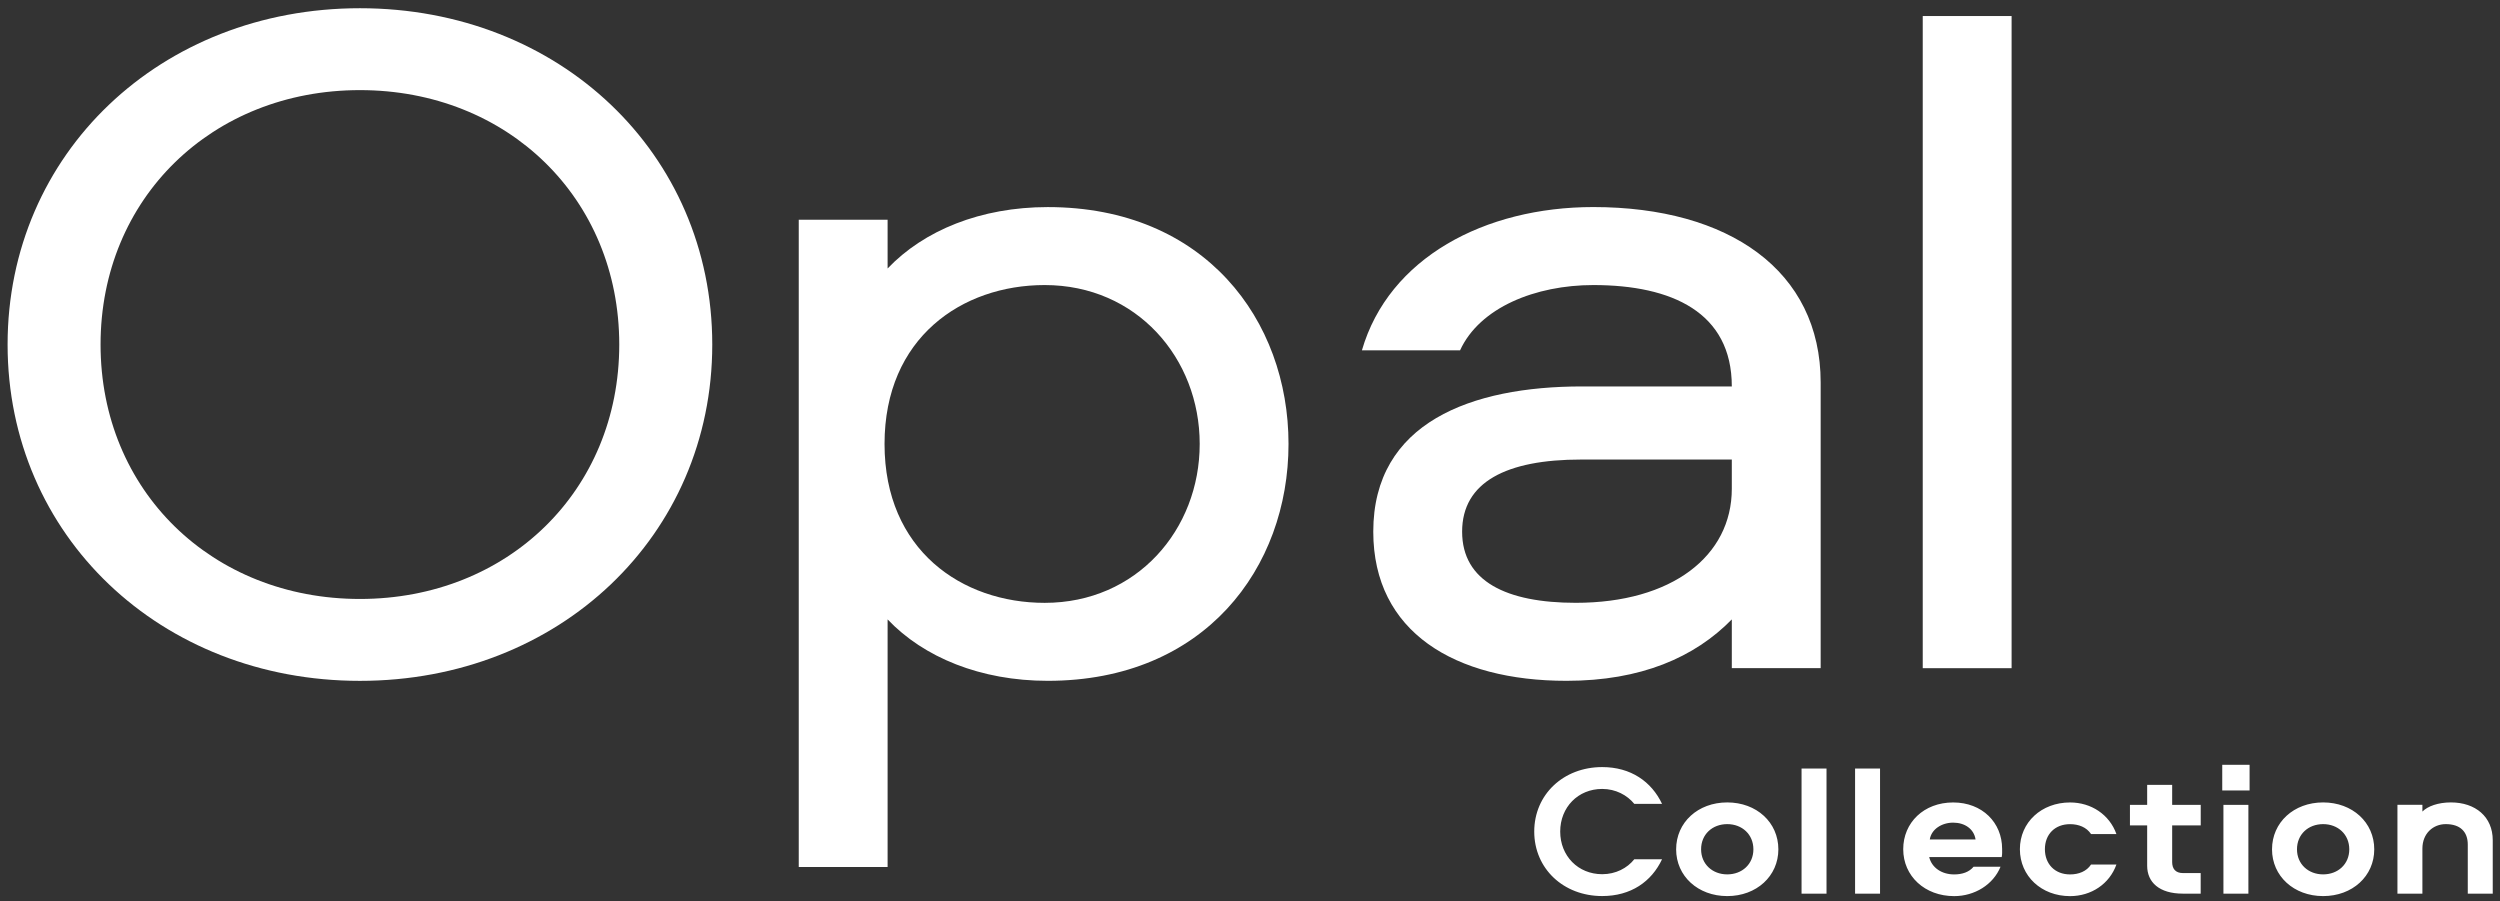
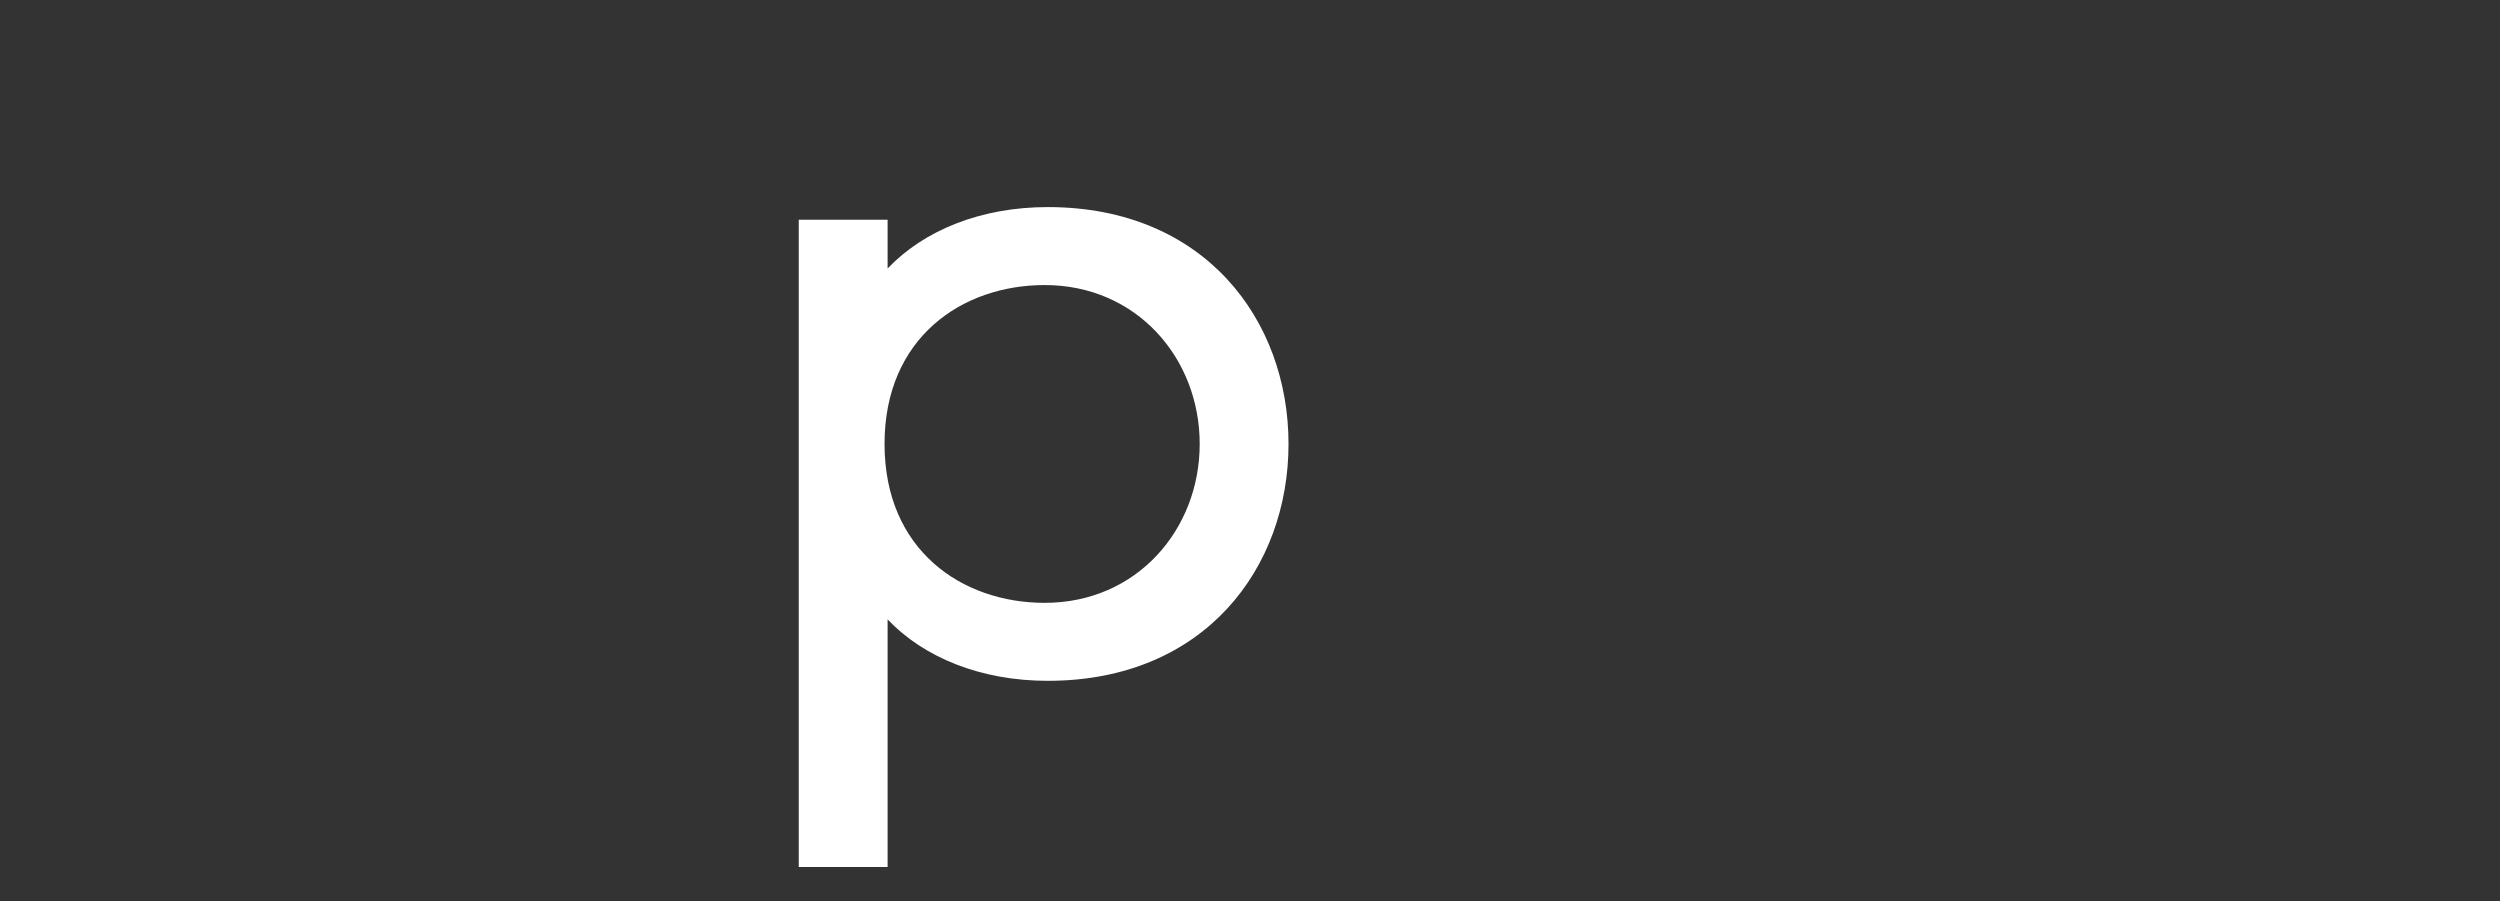
<svg xmlns="http://www.w3.org/2000/svg" xmlns:ns1="http://sodipodi.sourceforge.net/DTD/sodipodi-0.dtd" xmlns:ns2="http://www.inkscape.org/namespaces/inkscape" version="1.1" id="Layer_1" x="0px" y="0px" viewBox="0 0 674.96 243.33" style="enable-background:new 0 0 674.96 243.33;" xml:space="preserve" ns1:docname="CAR_Opal_Primary_CMYK_NEG.svg">
  <rect x="0" y="0" width="674.96" height="243.33" fill="#333333" stroke="none" />
  <defs id="defs19" />
  <ns1:namedview id="namedview17" pagecolor="#ffffff" bordercolor="#000000" borderopacity="0.25" ns2:showpageshadow="2" ns2:pageopacity="0.0" ns2:pagecheckerboard="0" ns2:deskcolor="#d1d1d1" />
  <style type="text/css" id="style2">
	.st0{fill:#FFFFFF;}
</style>
  <g id="g12">
-     <path class="st0" d="M661.71,216.64c-3.42,0-6.26,1.01-7.7,2.47v-1.82h-6.74v23.98h6.74v-12.16c0-4.14,2.94-6.61,6.31-6.61   c3.91,0,5.94,2.07,5.94,5.5v13.27H673v-14.43C673,220.53,668.35,216.64,661.71,216.64 M627.21,222.5c4.01,0,7.06,2.78,7.06,6.81   c0,3.99-3.05,6.76-7.06,6.76c-4.01,0-7.06-2.78-7.06-6.76C620.14,225.27,623.19,222.5,627.21,222.5 M627.21,216.64   c-7.92,0-13.8,5.4-13.8,12.67c0,7.22,5.89,12.62,13.8,12.62c7.92,0,13.8-5.4,13.8-12.62C641.01,222.04,635.12,216.64,627.21,216.64    M600.29,241.27h6.74V217.3h-6.74V241.27z M599.97,213.41h7.38v-6.92h-7.38V213.41z M579.7,211.9v5.4h-4.65v5.55h4.65v10.9   c0,4.44,3.26,7.52,9.63,7.52h4.82v-5.55h-4.76c-2.09,0-2.94-1.21-2.94-2.98v-9.89h7.71v-5.55h-7.71v-5.4H579.7z M558.88,236.08   c-4.07,0-6.79-2.78-6.79-6.81c0-4.04,2.73-6.76,6.79-6.76c2.3,0,4.44,0.81,5.67,2.67h6.85c-1.87-5.25-6.79-8.53-12.52-8.53   c-7.7,0-13.54,5.35-13.54,12.62c0,7.27,5.83,12.67,13.54,12.67c5.72,0,10.65-3.28,12.52-8.53h-6.85   C563.33,235.27,561.19,236.08,558.88,236.08 M521.01,226.64c0.43-2.78,3.26-4.54,6.31-4.54c3.16,0,5.62,1.72,6.05,4.54H521.01z    M532.83,234.01c-1.23,1.47-3.1,2.07-5.24,2.07c-3.37,0-6.05-1.82-6.74-4.69h19.58c0.16-0.81,0.11-1.41,0.11-2.22   c0-7.07-5.35-12.52-13.22-12.52c-7.92,0-13.48,5.45-13.48,12.62c0,7.27,5.83,12.67,13.75,12.67c5.51,0,10.54-3.08,12.52-7.93   H532.83z M500.84,241.27h6.74v-33.77h-6.74V241.27z M486.39,241.27h6.74v-33.77h-6.74V241.27z M466.33,222.5   c4.01,0,7.06,2.78,7.06,6.81c0,3.99-3.05,6.76-7.06,6.76c-4.01,0-7.06-2.78-7.06-6.76C459.26,225.27,462.31,222.5,466.33,222.5    M466.33,216.64c-7.92,0-13.8,5.4-13.8,12.67c0,7.22,5.89,12.62,13.8,12.62s13.8-5.4,13.8-12.62   C480.13,222.04,474.25,216.64,466.33,216.64 M432.57,207.1c-10.49,0-18.35,7.42-18.35,17.41c0,9.99,7.87,17.41,18.35,17.41   c7.76,0,13.32-3.89,16.16-9.94h-7.49c-1.93,2.42-5.03,4.04-8.67,4.04c-6.53,0-11.34-4.95-11.34-11.51   c0-6.56,4.81-11.51,11.34-11.51c3.64,0,6.74,1.67,8.67,4.04h7.49C445.89,211.04,440.32,207.1,432.57,207.1" id="path4" />
-     <path class="st0" d="M27.15,93.02c0,39.48,30.13,68.69,70.02,68.69s70.02-29.21,70.02-68.69c0-39.48-30.13-68.69-70.02-68.69   S27.15,53.54,27.15,93.02 M192.3,93.02c0,51.58-41.29,90.8-95.13,90.8S2.05,144.6,2.05,93.02c0-51.58,41.29-90.8,95.13-90.8   S192.3,41.43,192.3,93.02" id="path6" />
    <path class="st0" d="M282.05,162.76c24.83,0,41.85-19.74,41.85-42.9s-17.02-42.9-41.85-42.9c-22.32,0-43.24,14.21-43.24,42.9   S259.73,162.76,282.05,162.76 M215.65,234.08V59.33h23.99v13.16c9.76-10.26,25.11-16.58,43.24-16.58c42.4,0,65,30.53,65,63.95   s-22.6,63.95-65,63.95c-18.13,0-33.48-6.32-43.24-16.58v66.85H215.65z" id="path8" />
-     <path class="st0" d="M467.56,124.07h-40.73c-20.09,0-32.08,6.05-32.08,19.47c0,13.42,11.99,19.21,30.69,19.21   c25.94,0,42.12-12.63,42.12-30.79V124.07z M491.55,103.28v77.11h-23.99v-13.16c-10.04,10.26-24.55,16.58-44.63,16.58   c-30.13,0-52.17-13.16-52.17-40.27c0-29.48,26.5-39.21,56.35-39.21h40.45c0-20-16.18-27.37-37.38-27.37   c-15.62,0-30.69,6.05-35.99,17.63h-26.5c7.25-25,33.2-38.69,62.49-38.69C466.72,55.91,491.55,73.02,491.55,103.28" id="path10" />
  </g>
-   <rect x="519.11" y="4.33" class="st0" width="23.99" height="176.07" id="rect14" />
</svg>